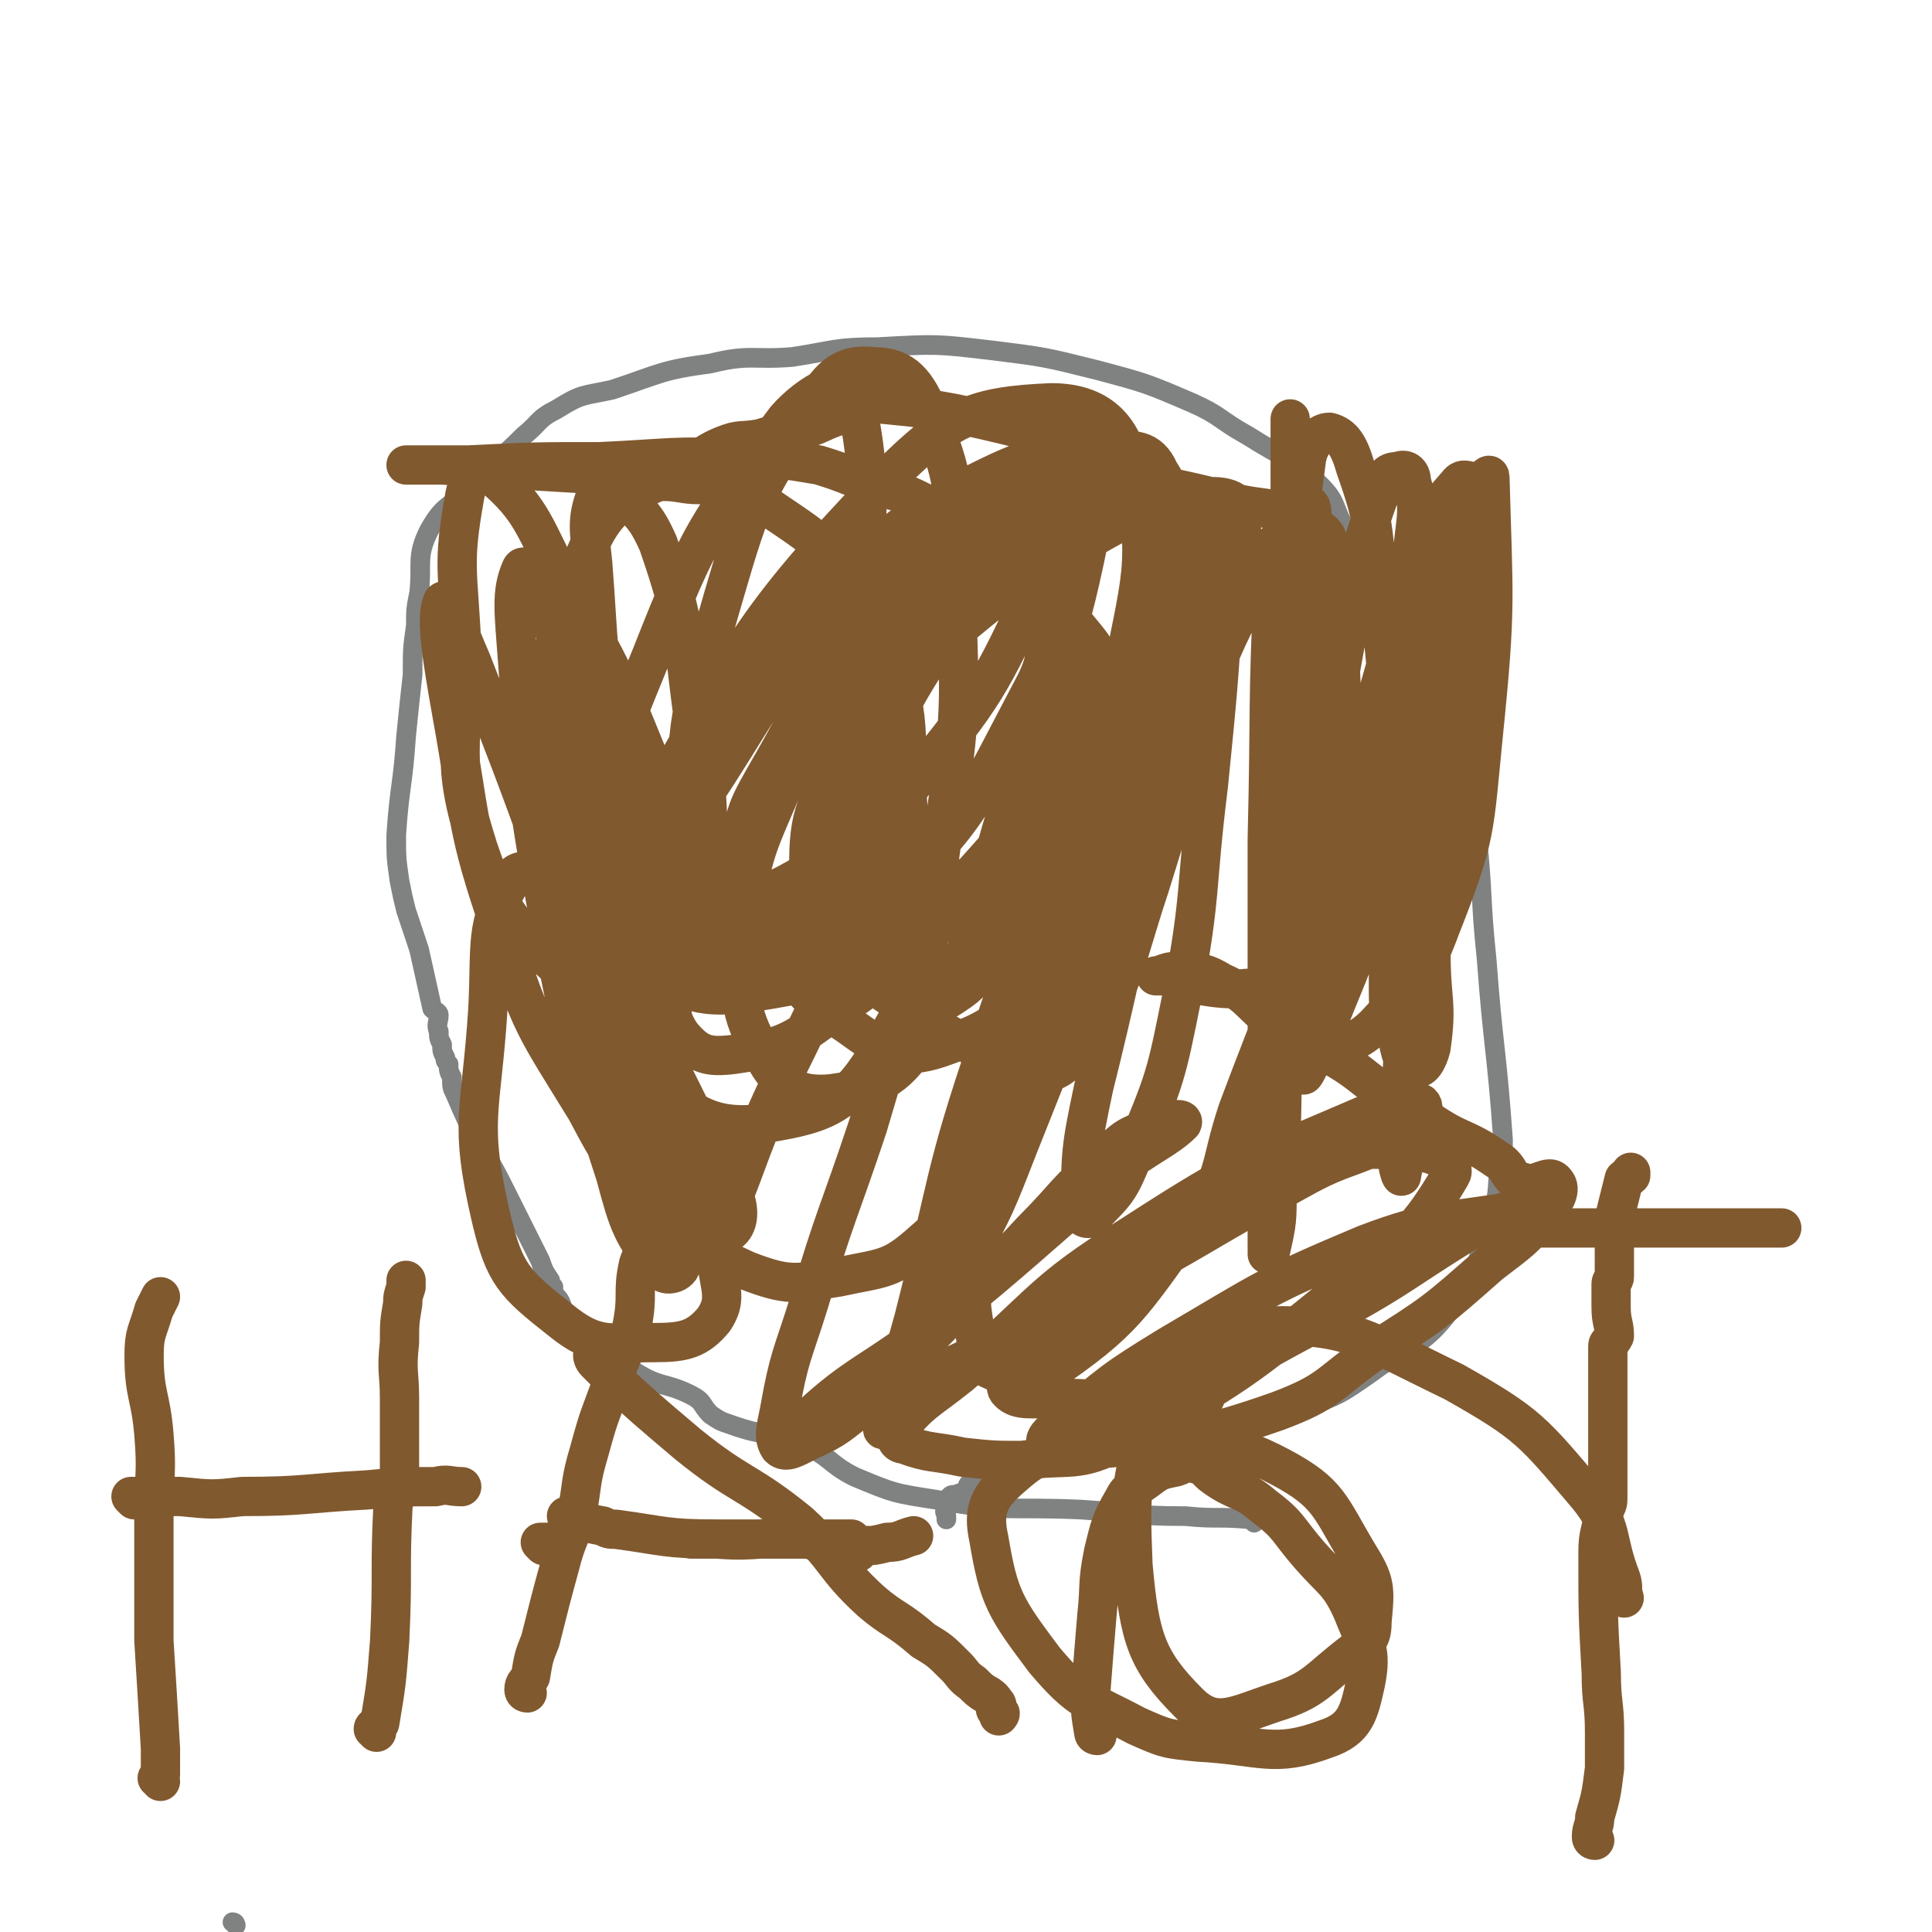
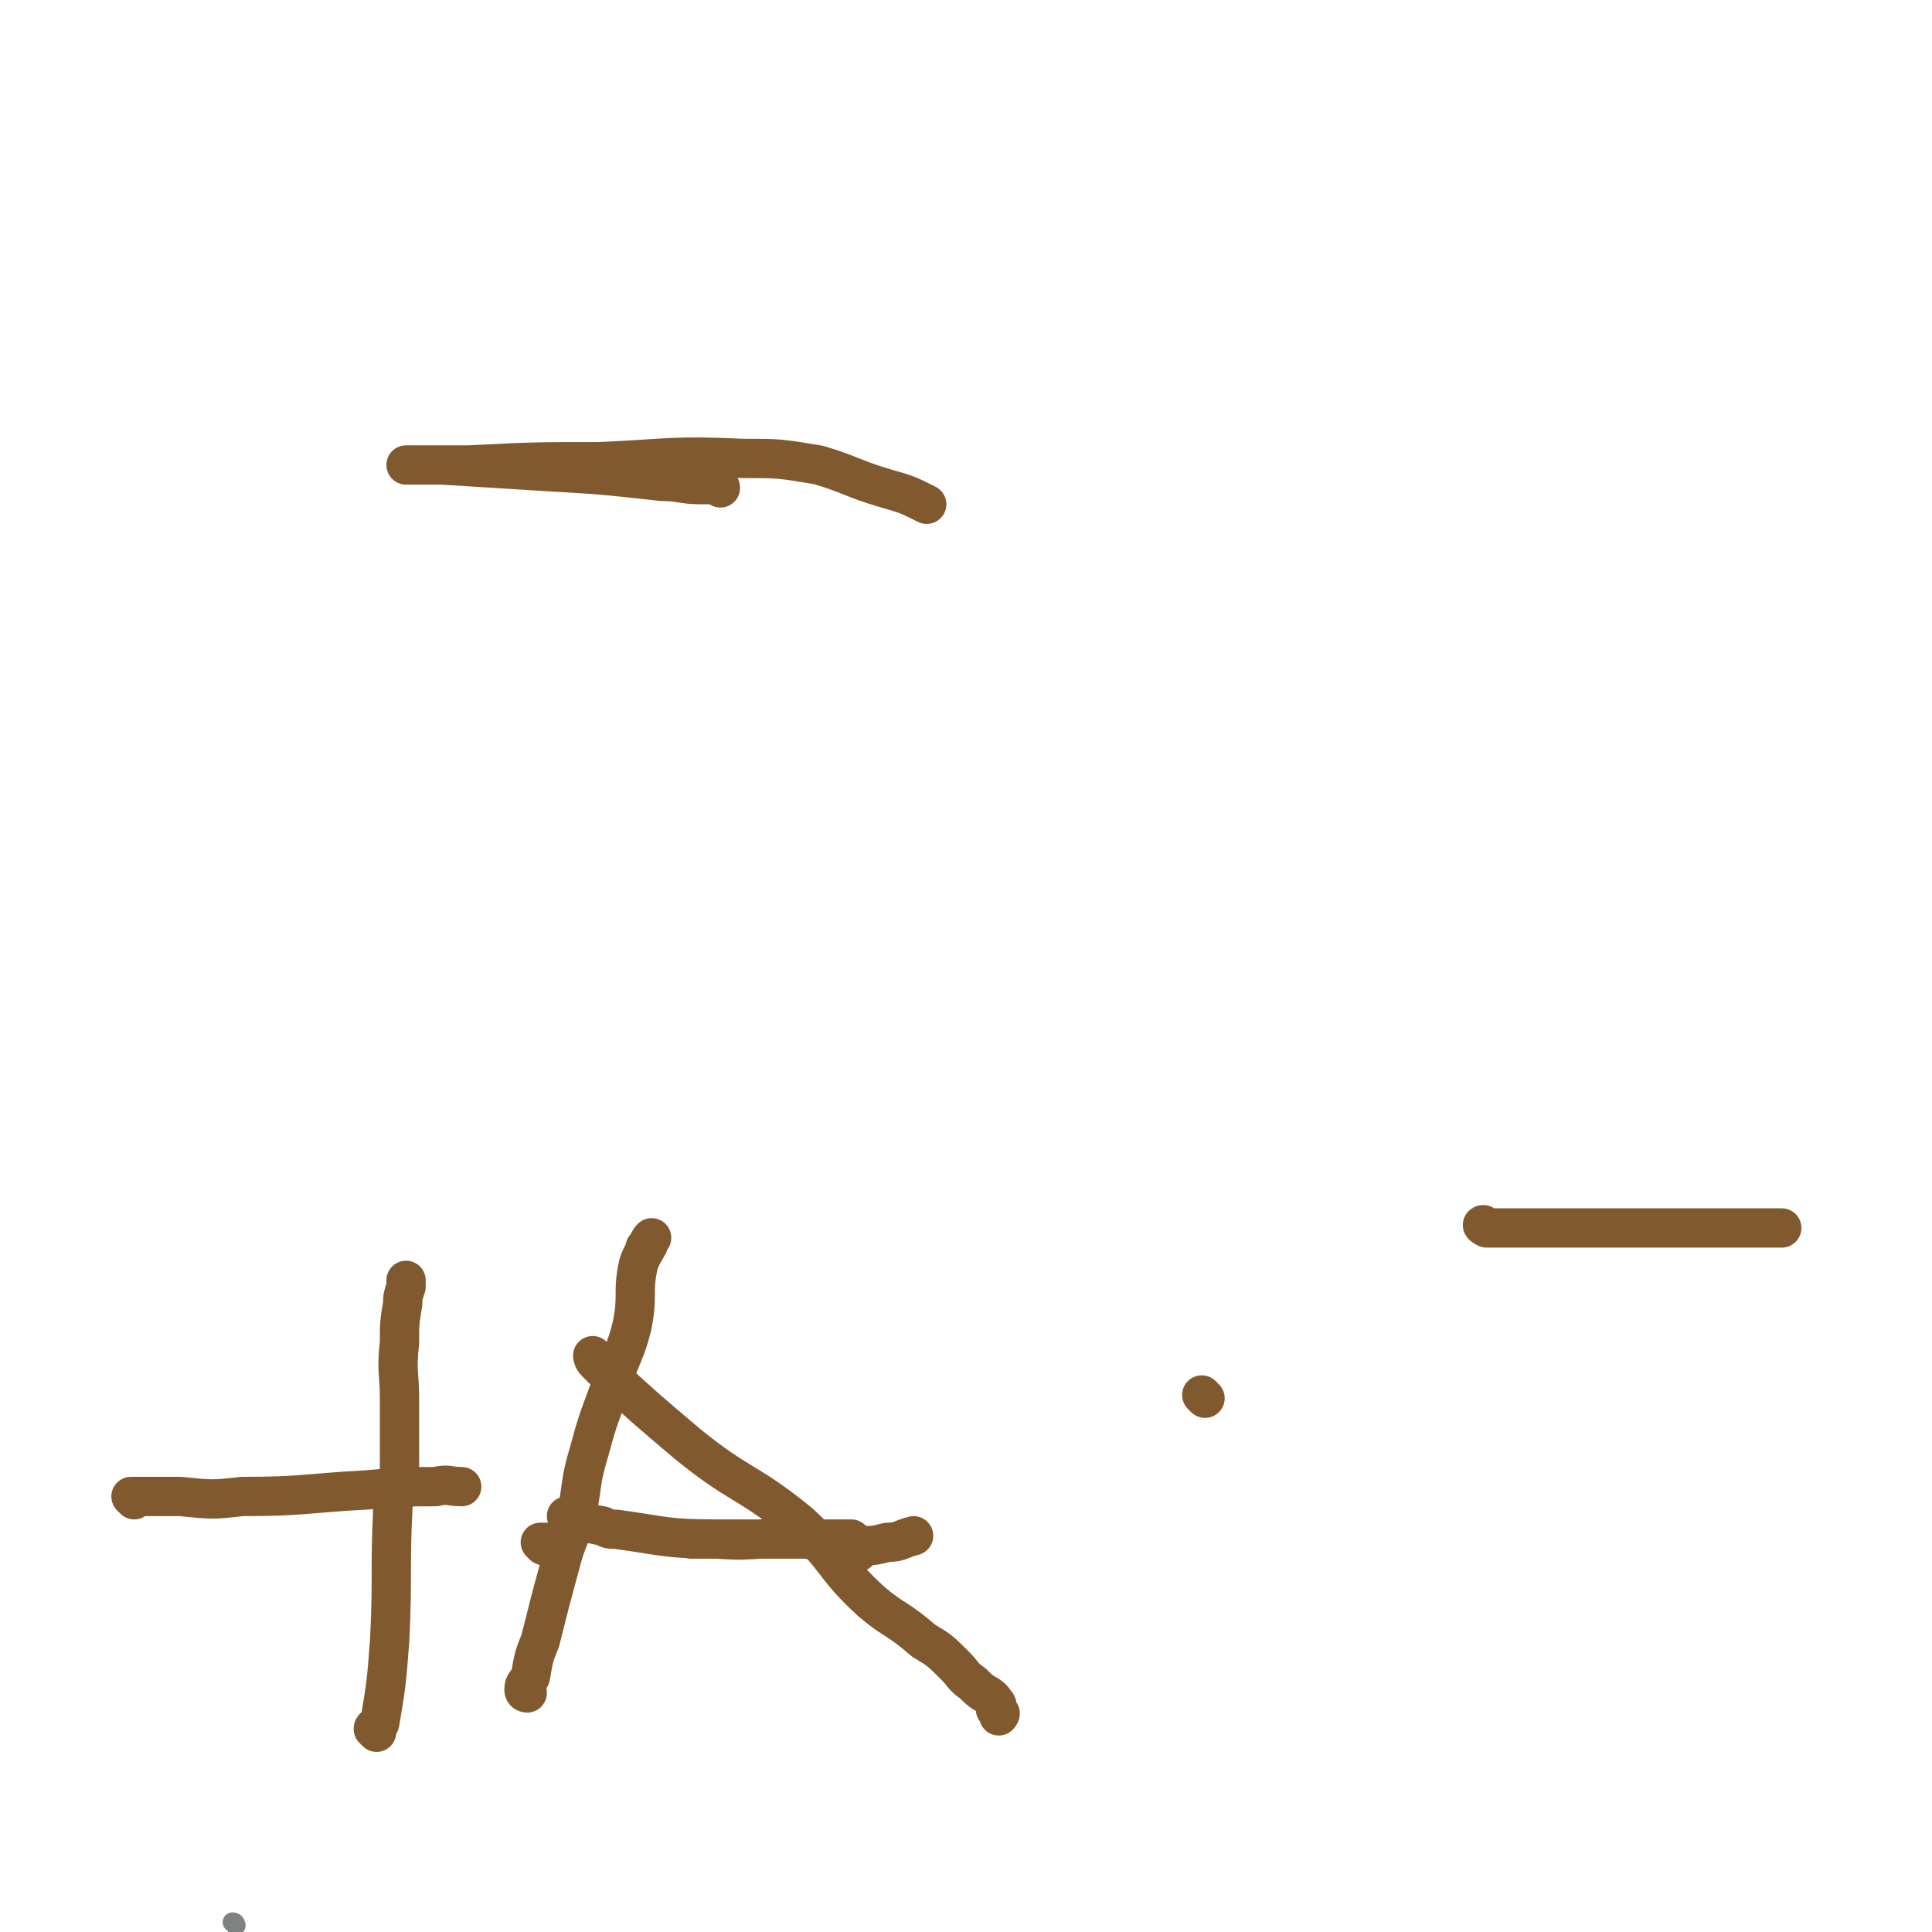
<svg xmlns="http://www.w3.org/2000/svg" viewBox="0 0 590 590" version="1.1">
  <g fill="none" stroke="#808282" stroke-width="6" stroke-linecap="round" stroke-linejoin="round">
-     <path d="M383,465c0,0 0,-1 -1,-1 -10,-1 -10,0 -20,-1 -16,0 -16,-1 -32,-2 -22,-1 -22,1 -44,-3 -13,-2 -13,-2 -25,-7 -8,-4 -7,-6 -16,-10 -10,-4 -11,-2 -22,-6 -3,-1 -3,-1 -6,-3 -3,-3 -2,-4 -6,-6 -8,-4 -9,-2 -17,-7 -10,-4 -11,-4 -18,-10 -3,-3 -1,-5 -4,-9 -1,-3 -1,-3 -3,-5 0,0 0,0 0,0 0,-1 0,-1 0,-2 -1,-1 -1,-1 -1,-2 -2,-3 -2,-3 -3,-6 -5,-10 -5,-10 -10,-20 -4,-8 -4,-8 -9,-16 -4,-8 -4,-8 -7,-15 -1,-2 -1,-2 -1,-5 -1,-2 -1,-2 -1,-4 -1,-1 -1,-1 -1,-2 -1,-2 -1,-2 -1,-4 -1,-2 -1,-2 -1,-4 -1,-2 0,-3 0,-5 0,-1 -1,-1 -2,-2 -2,-9 -2,-9 -4,-18 -2,-6 -2,-6 -4,-12 -1,-4 -1,-4 -2,-9 -1,-7 -1,-7 -1,-14 1,-15 2,-15 3,-30 1,-10 1,-10 2,-19 0,-8 0,-8 1,-15 0,-5 0,-5 1,-10 1,-9 -1,-11 3,-19 5,-9 7,-7 14,-14 7,-8 8,-8 15,-15 5,-4 4,-5 10,-8 8,-5 8,-4 17,-6 15,-5 15,-6 30,-8 12,-3 13,-1 25,-2 13,-2 13,-3 26,-3 18,-1 18,-1 35,1 16,2 16,2 32,6 15,4 15,4 29,10 9,4 8,5 17,10 11,7 12,6 22,15 5,5 4,6 7,12 5,10 3,11 9,20 9,16 12,15 21,31 4,7 4,8 6,16 4,14 3,14 5,28 2,19 1,19 3,38 2,27 3,27 5,55 0,3 0,3 -1,7 -1,9 0,9 -3,18 -5,14 -3,16 -12,27 -9,12 -12,10 -24,19 -10,7 -10,7 -21,11 -10,5 -10,3 -21,7 -7,2 -7,5 -15,6 -10,1 -10,0 -21,0 -4,-1 -4,0 -9,0 -4,0 -4,-1 -7,0 -9,2 -9,2 -18,5 -6,2 -6,2 -11,5 -1,1 0,1 -1,2 -1,1 -1,1 -2,1 -2,1 -2,0 -3,1 -1,1 -1,2 -1,3 -1,2 0,2 0,3 0,1 0,1 0,1 " />
    <path d="M72,588c0,0 0,-1 -1,-1 " />
  </g>
  <g fill="none" stroke="#81592F" stroke-width="12" stroke-linecap="round" stroke-linejoin="round">
-     <path d="M242,278c0,0 -1,-1 -1,-1 3,3 3,4 7,8 9,8 9,9 19,16 18,12 18,14 37,21 10,4 15,9 22,2 17,-19 16,-26 25,-53 13,-42 14,-43 17,-85 1,-16 0,-18 -8,-31 -4,-6 -7,-6 -15,-7 -7,-1 -7,2 -14,3 -7,2 -7,1 -13,4 -15,7 -19,4 -30,16 -11,12 -11,14 -14,30 -5,32 -2,33 -2,65 -1,19 -1,20 1,38 0,3 2,3 4,4 5,0 7,1 11,-2 8,-5 9,-6 14,-14 11,-16 10,-16 18,-33 12,-24 13,-23 22,-48 8,-20 9,-21 13,-42 2,-13 5,-16 -1,-25 -3,-7 -8,-7 -16,-6 -19,1 -21,0 -39,9 -24,12 -24,14 -45,33 -21,19 -21,19 -39,42 -11,15 -12,16 -19,33 -3,10 -5,13 0,22 3,8 7,9 17,12 17,5 18,7 36,5 21,-2 23,-2 40,-13 17,-10 18,-12 29,-29 12,-18 16,-20 18,-40 2,-12 -2,-14 -9,-23 -8,-9 -11,-10 -22,-13 -13,-2 -15,-2 -27,4 -20,9 -21,10 -38,25 -20,19 -22,19 -36,43 -10,17 -8,19 -12,39 -4,22 -6,23 -3,44 2,18 2,21 12,36 10,13 12,14 27,21 13,5 15,4 28,2 14,-3 16,-2 26,-11 14,-12 13,-15 22,-32 26,-49 26,-49 49,-99 9,-18 9,-18 15,-38 7,-26 12,-29 11,-52 0,-6 -6,-7 -13,-6 -17,3 -18,4 -34,13 -25,14 -25,15 -47,33 -24,19 -24,20 -46,42 -14,15 -15,15 -26,33 -6,12 -6,13 -7,26 -1,9 -2,11 2,17 5,6 8,7 16,6 14,-2 17,-3 29,-12 21,-14 21,-16 37,-35 18,-21 21,-21 32,-45 7,-15 7,-18 5,-34 -2,-10 -5,-13 -14,-18 -5,-4 -8,-3 -14,-1 -18,6 -21,5 -34,17 -18,16 -17,18 -29,39 -8,14 -9,15 -10,30 -1,10 -2,15 5,19 11,7 16,9 30,4 32,-12 38,-12 60,-38 23,-26 19,-32 29,-65 3,-11 4,-15 -2,-23 -5,-8 -9,-8 -19,-10 -14,-2 -17,-4 -29,2 -23,10 -24,13 -42,32 -23,24 -22,26 -40,54 -12,18 -14,19 -21,39 -3,7 -3,13 2,16 10,5 15,5 28,2 22,-6 26,-4 42,-19 28,-27 28,-31 46,-65 6,-11 4,-13 4,-26 -1,-7 0,-11 -6,-14 -8,-5 -10,-2 -21,-4 -8,-1 -9,-4 -15,0 -16,8 -16,10 -28,24 -17,20 -18,21 -30,44 -6,12 -8,14 -7,26 0,6 3,9 8,10 10,3 13,3 22,-2 20,-11 22,-12 37,-30 22,-27 23,-29 38,-61 6,-13 7,-19 4,-29 -1,-5 -7,-4 -12,-1 -19,12 -22,12 -36,31 -21,26 -20,28 -33,59 -10,23 -11,24 -13,47 -1,19 -2,23 6,37 5,10 11,13 21,12 14,-2 19,-4 27,-16 20,-34 16,-38 29,-78 13,-41 16,-41 24,-83 2,-12 2,-24 -3,-25 -8,0 -14,9 -23,22 -26,35 -27,35 -48,73 -9,16 -13,19 -13,36 0,8 4,11 12,15 10,6 14,9 25,4 28,-15 31,-19 53,-45 17,-20 15,-23 24,-48 4,-10 5,-14 1,-22 -6,-9 -11,-14 -21,-13 -18,2 -22,6 -36,21 -27,30 -25,33 -45,68 -12,21 -18,23 -19,45 0,13 6,17 18,25 11,8 16,11 28,7 17,-6 22,-9 30,-26 19,-37 17,-41 25,-84 6,-33 10,-38 3,-68 -3,-13 -11,-19 -24,-19 -23,1 -31,4 -49,22 -45,47 -44,52 -78,110 -11,20 -12,23 -10,44 1,16 3,21 15,31 13,11 19,15 35,13 19,-3 25,-6 35,-23 17,-28 14,-32 19,-66 6,-37 5,-38 4,-76 -1,-26 1,-28 -8,-51 -4,-10 -8,-15 -17,-15 -9,-1 -13,2 -19,12 -17,26 -18,27 -27,58 -10,35 -12,37 -11,73 0,16 4,17 13,30 6,8 8,11 17,12 7,2 9,-1 15,-6 3,-3 4,-4 4,-8 3,-34 2,-35 2,-69 1,-47 8,-58 0,-93 -2,-8 -14,-1 -21,7 -24,32 -26,34 -41,72 -13,32 -15,35 -15,69 0,15 3,20 15,28 14,8 19,8 37,5 17,-3 22,-4 32,-18 11,-16 10,-21 9,-42 0,-27 0,-30 -12,-54 -10,-21 -14,-22 -33,-35 -13,-8 -18,-11 -31,-6 -16,7 -19,13 -26,32 -9,26 -9,30 -5,57 2,18 5,20 18,32 7,7 11,7 20,7 5,-1 7,-4 7,-9 2,-22 1,-23 -3,-45 -4,-28 -2,-29 -11,-55 -4,-9 -6,-10 -13,-16 -2,-2 -5,-2 -6,1 -3,8 -2,11 -1,21 2,26 1,27 6,52 4,16 5,17 12,31 3,5 7,9 8,7 1,-5 -1,-11 -5,-21 -13,-31 -12,-32 -29,-61 -10,-19 -10,-24 -23,-35 -3,-3 -7,1 -8,6 -4,22 -2,23 -1,47 1,31 -4,33 5,61 7,21 11,24 26,38 5,4 10,2 14,-2 3,-4 2,-7 1,-13 -1,-27 0,-27 -6,-53 -6,-24 -7,-24 -16,-47 -2,-5 -5,-11 -6,-8 -3,7 -2,13 -1,27 3,38 2,38 9,76 8,41 8,42 21,82 4,15 5,18 14,29 1,2 6,1 6,-2 0,-14 -2,-16 -7,-32 -13,-40 -15,-40 -30,-80 -13,-36 -13,-36 -27,-72 -4,-9 -8,-21 -9,-18 -2,5 0,17 3,34 6,33 4,34 15,66 9,29 10,29 26,55 9,17 10,18 23,30 7,7 11,9 18,8 4,0 6,-4 5,-9 -3,-14 -6,-14 -13,-27 -10,-20 -10,-21 -22,-40 -9,-16 -8,-19 -21,-31 -5,-4 -11,-6 -13,-1 -8,14 -6,19 -7,39 -2,32 -6,34 1,64 4,17 7,20 21,31 11,9 15,7 29,7 9,0 13,-1 18,-7 4,-6 2,-9 1,-17 -2,-14 -4,-14 -9,-28 -13,-44 -13,-44 -26,-88 -5,-17 -4,-17 -10,-35 -5,-15 -6,-21 -11,-30 -2,-2 -2,5 -2,9 5,19 6,19 12,38 8,27 10,26 17,53 7,24 5,24 10,48 3,13 2,14 7,26 2,3 3,2 6,4 0,0 0,0 1,0 2,-1 3,-1 4,-3 2,-3 1,-3 3,-7 9,-22 8,-23 18,-44 13,-26 12,-27 28,-50 7,-11 9,-10 19,-17 0,-1 1,0 1,1 -2,13 -2,14 -6,27 -8,27 -8,27 -16,54 -9,27 -10,27 -18,54 -5,16 -6,16 -9,33 -1,5 -2,8 0,11 2,2 5,0 9,-2 9,-4 9,-5 17,-11 13,-12 12,-13 24,-25 14,-14 14,-14 27,-28 11,-11 10,-12 22,-22 7,-7 7,-7 16,-10 3,-2 9,-3 8,-1 -5,5 -11,7 -21,15 -27,23 -27,24 -54,46 -19,15 -24,15 -39,29 -2,1 3,2 6,1 8,-2 8,-3 15,-6 33,-16 33,-15 65,-32 34,-18 33,-19 66,-37 13,-7 15,-5 28,-13 5,-3 9,-7 7,-9 -2,-1 -9,0 -16,3 -37,16 -38,15 -72,37 -29,18 -27,21 -53,43 -10,8 -12,8 -19,17 -1,2 0,4 2,4 8,3 9,2 18,4 9,1 10,1 18,1 15,-2 17,1 30,-6 36,-20 37,-21 69,-47 18,-14 22,-17 32,-34 2,-3 -3,-6 -8,-7 -16,-1 -18,-3 -34,4 -27,11 -27,14 -51,31 -20,13 -20,14 -37,30 -4,3 -7,6 -5,8 3,3 7,2 15,2 16,0 17,2 33,-2 23,-7 23,-9 44,-20 29,-15 28,-17 55,-33 3,-2 9,-3 6,-2 -17,3 -23,2 -44,10 -31,13 -31,14 -60,31 -18,11 -17,11 -33,24 -3,2 -6,5 -4,6 7,2 11,2 21,1 25,-4 26,-3 49,-11 16,-6 15,-8 29,-18 19,-12 19,-12 36,-27 9,-7 10,-7 17,-16 3,-3 5,-7 3,-9 -2,-3 -6,2 -10,0 -5,-1 -3,-4 -8,-7 -10,-7 -11,-5 -21,-12 -7,-4 -7,-4 -14,-9 -6,-4 -5,-4 -11,-8 -11,-7 -12,-6 -22,-13 -8,-6 -7,-8 -16,-12 -5,-3 -6,-3 -13,-3 -3,-1 -5,1 -7,1 0,0 2,0 3,0 2,0 2,1 4,2 9,1 10,2 19,2 8,-1 11,2 17,-3 10,-9 9,-12 16,-25 11,-21 10,-21 18,-44 9,-25 8,-25 16,-50 2,-7 4,-17 4,-13 -3,11 -6,21 -10,43 -7,29 -7,29 -12,58 -3,16 -4,16 -4,32 0,9 0,9 3,18 1,5 2,8 5,8 2,1 4,-2 5,-6 2,-14 0,-14 0,-29 2,-25 1,-25 4,-51 3,-30 4,-30 9,-61 2,-11 6,-18 4,-22 -1,-3 -7,3 -10,9 -18,41 -17,42 -31,85 -8,26 -6,27 -12,53 -2,8 -1,8 -2,15 0,5 -1,6 -1,9 0,1 1,-1 1,-1 1,-2 1,-2 2,-3 1,-3 1,-2 2,-5 8,-21 9,-21 16,-42 5,-16 5,-16 8,-32 3,-13 2,-13 4,-26 1,-9 2,-9 3,-18 3,-12 2,-12 5,-23 0,-3 1,-6 1,-6 0,0 -1,2 -1,5 -4,27 -4,27 -6,55 -3,39 -3,39 -4,78 -1,23 -1,23 -2,46 0,1 1,4 1,3 1,-5 1,-7 1,-14 1,-20 1,-20 0,-40 -1,-32 -1,-32 -3,-64 -2,-31 -2,-31 -5,-61 -2,-19 -1,-20 -7,-37 -2,-7 -4,-10 -8,-11 -3,0 -6,3 -7,8 -4,29 -3,30 -4,60 -1,32 -1,32 0,64 0,12 1,12 2,23 0,2 0,3 0,3 0,0 0,-1 0,-3 0,-2 0,-2 0,-4 0,-11 0,-11 0,-21 0,-15 1,-15 0,-30 0,-19 -1,-19 -1,-38 -1,-11 -1,-11 -2,-23 0,-14 0,-14 0,-28 0,-5 0,-5 0,-11 0,-2 0,-5 0,-4 0,1 0,3 0,7 0,13 0,13 0,25 1,21 1,21 1,43 1,21 0,21 1,43 1,14 1,14 3,28 1,8 1,8 3,15 1,2 1,2 2,4 0,0 0,0 1,0 1,-1 1,-1 2,-3 1,-2 0,-2 1,-5 0,-5 1,-5 1,-11 -2,-21 -2,-21 -5,-41 -4,-23 -4,-23 -9,-45 -2,-11 -2,-18 -5,-22 -1,-2 -1,5 -1,10 -2,40 -1,40 -2,80 0,43 0,43 0,86 0,20 0,21 0,41 0,0 1,0 1,-1 2,-9 2,-9 2,-19 2,-23 1,-23 2,-46 2,-26 2,-26 3,-53 2,-30 2,-30 4,-60 1,-20 1,-20 1,-40 1,-5 1,-12 -1,-9 -16,25 -22,30 -34,65 -20,54 -17,56 -31,112 -4,19 -4,20 -4,38 0,2 3,3 4,1 7,-7 8,-8 12,-18 10,-24 10,-24 15,-49 6,-31 4,-32 8,-64 3,-30 3,-30 5,-61 0,-2 1,-4 0,-4 -2,0 -5,0 -6,3 -7,15 -5,17 -10,33 -10,35 -9,35 -21,69 -12,35 -12,35 -26,70 -7,18 -7,18 -16,35 -3,5 -4,6 -8,9 -1,0 -1,-2 0,-3 2,-7 4,-6 6,-13 8,-20 9,-20 14,-40 11,-36 8,-36 19,-72 9,-33 8,-34 20,-65 8,-19 11,-19 19,-36 0,-1 -2,-1 -2,0 -12,26 -12,26 -22,53 -20,49 -22,49 -39,100 -14,41 -12,42 -23,85 0,0 0,0 0,0 -4,15 -13,42 -8,31 45,-111 66,-161 108,-276 4,-12 -11,10 -17,23 -28,63 -29,64 -50,130 -12,38 -9,39 -15,79 -1,9 0,10 1,19 1,5 0,7 4,9 7,3 11,7 17,2 25,-17 26,-21 45,-47 11,-14 8,-16 14,-34 12,-32 13,-32 24,-65 12,-38 12,-38 23,-77 5,-16 5,-17 7,-34 1,-8 1,-9 -1,-16 0,-3 -2,-4 -4,-3 -3,0 -4,1 -5,5 -7,20 -7,20 -10,41 -6,33 -6,33 -9,66 -2,23 -3,23 -2,46 0,8 0,13 5,16 4,2 9,0 14,-5 12,-13 14,-14 20,-30 11,-28 10,-29 13,-59 4,-39 3,-41 2,-78 0,-2 -1,0 -3,1 -3,1 -5,-2 -7,1 -7,8 -8,9 -11,19 -9,29 -7,30 -14,60 -6,29 -5,29 -12,58 -1,2 -4,5 -4,4 1,-7 4,-10 5,-21 2,-24 2,-24 1,-48 -1,-24 -1,-24 -4,-48 -1,-6 1,-8 -4,-11 -13,-8 -15,-4 -31,-9 -16,-4 -17,-3 -32,-9 -16,-5 -15,-9 -31,-13 -21,-5 -22,-5 -43,-7 -5,0 -5,2 -9,4 -6,2 -6,3 -11,4 -6,2 -7,1 -13,3 -6,1 -6,0 -11,2 -5,2 -5,3 -10,5 -2,2 -2,2 -4,4 -1,0 -1,0 -1,0 " />
    <path d="M220,149c0,0 0,-1 -1,-1 -2,0 -3,0 -5,0 -6,0 -6,-1 -12,-1 -18,-2 -18,-2 -35,-3 -16,-1 -16,-1 -32,-2 -6,0 -6,0 -11,0 0,0 0,0 1,0 9,0 9,0 18,0 20,-1 20,-1 40,-1 22,-1 22,-2 44,-1 11,0 11,0 23,2 10,3 10,4 20,7 7,2 7,2 13,5 " />
-     <path d="M49,544c0,0 0,-1 -1,-1 0,0 1,0 1,-1 0,-4 0,-4 0,-8 -1,-17 -1,-17 -2,-33 0,-10 0,-10 0,-20 0,-9 0,-9 0,-18 0,-13 1,-13 0,-25 -1,-12 -3,-12 -3,-24 0,-7 1,-7 3,-14 1,-2 1,-2 2,-4 " />
    <path d="M115,529c0,0 -1,-1 -1,-1 0,-1 2,-1 2,-2 2,-12 2,-12 3,-25 1,-21 0,-21 1,-41 1,-6 2,-6 2,-12 0,-11 0,-11 0,-21 0,-8 -1,-8 0,-17 0,-6 0,-6 1,-12 0,-2 0,-2 1,-5 0,-1 0,-1 0,-2 " />
    <path d="M41,458c0,0 -1,-1 -1,-1 7,0 8,0 15,0 10,1 10,1 19,0 19,0 19,-1 38,-2 11,-1 11,-1 21,-1 4,-1 4,0 8,0 " />
    <path d="M161,517c0,0 -1,0 -1,-1 0,-2 1,-2 2,-4 1,-6 1,-6 3,-11 3,-12 3,-12 6,-23 2,-8 3,-8 5,-15 2,-10 1,-10 4,-20 3,-11 3,-10 7,-21 3,-9 4,-9 6,-17 2,-10 0,-10 2,-19 1,-3 2,-4 3,-6 0,0 -1,1 -1,1 1,-1 1,-2 2,-3 " />
    <path d="M182,415c0,0 -1,-1 -1,-1 0,0 0,1 1,2 1,1 1,1 3,3 12,11 12,11 25,22 16,13 18,11 34,24 12,11 10,13 22,24 7,6 8,5 16,12 5,3 5,3 10,8 2,2 2,3 5,5 1,1 1,1 1,1 3,3 4,2 6,5 1,1 0,1 0,2 1,1 1,0 1,1 1,0 0,1 0,1 " />
    <path d="M166,472c0,0 -1,-1 -1,-1 2,0 3,0 5,0 " />
    <path d="M262,474c0,0 -1,-1 -1,-1 1,-1 1,0 3,-1 3,0 3,0 7,-1 4,0 4,-1 8,-2 " />
    <path d="M174,464c0,0 -1,-1 -1,-1 4,1 5,2 11,3 2,1 2,1 4,1 15,2 15,3 31,3 13,1 13,-1 26,0 2,0 2,0 5,1 0,0 0,-1 0,-1 1,0 1,0 3,0 0,0 0,0 1,0 1,0 1,0 2,0 1,0 2,0 3,0 0,0 -1,0 -1,0 1,0 2,0 2,0 0,0 -1,0 -2,0 0,0 0,0 -1,0 -10,0 -10,0 -19,0 -11,0 -11,0 -22,0 -3,0 -4,0 -5,0 0,0 1,0 1,0 " />
-     <path d="M335,530c0,0 -1,0 -1,-1 -1,-6 -1,-6 -1,-11 1,-13 1,-13 2,-25 1,-9 0,-9 2,-19 2,-8 2,-9 6,-16 2,-4 3,-3 7,-6 4,-3 4,-3 9,-4 3,-1 3,-2 6,-1 4,1 3,2 6,4 7,5 8,3 15,9 8,6 7,7 14,15 7,8 9,8 13,17 4,10 6,12 4,22 -2,9 -3,14 -12,17 -16,6 -20,2 -39,1 -10,-1 -10,-1 -19,-5 -15,-8 -17,-7 -28,-20 -12,-16 -14,-19 -17,-37 -2,-9 0,-13 7,-19 9,-8 11,-7 24,-11 9,-2 9,-2 19,-1 19,3 22,0 39,9 15,8 15,12 24,27 5,8 5,10 4,20 0,5 -1,6 -5,9 -12,9 -12,12 -25,16 -12,4 -18,8 -26,0 -13,-13 -15,-20 -17,-42 -1,-25 -1,-30 10,-52 8,-14 13,-20 29,-21 27,-1 32,4 59,17 23,13 24,15 41,35 8,10 5,12 10,25 1,3 0,3 1,6 " />
-     <path d="M487,562c0,0 -1,0 -1,-1 0,-3 1,-3 1,-6 2,-7 2,-7 3,-15 0,-5 0,-6 0,-10 0,-1 0,1 0,1 0,0 0,1 0,0 0,0 0,0 0,-1 0,0 0,0 0,-1 0,-9 -1,-9 -1,-18 -1,-18 -1,-18 -1,-37 0,-6 1,-6 2,-13 1,-2 1,-2 1,-4 0,0 0,0 0,0 0,-1 0,-1 0,-2 0,0 0,0 0,-1 0,-3 0,-3 0,-7 0,-8 0,-8 0,-17 0,-6 0,-6 0,-11 0,-4 0,-4 0,-8 0,-1 1,-1 2,-3 0,-4 -1,-4 -1,-9 0,-2 0,-2 0,-5 0,-1 0,-1 0,-2 0,-1 1,-1 1,-2 0,-1 0,-1 0,-1 0,-1 0,-1 0,-1 0,-2 0,-2 0,-3 0,-5 0,-5 0,-9 0,-4 0,-4 1,-8 1,-4 1,-4 2,-8 1,-1 1,0 2,-1 0,0 0,0 0,-1 " />
    <path d="M454,375c0,0 -2,-1 -1,-1 0,0 1,1 2,1 6,0 6,0 12,0 20,0 20,0 40,0 11,0 11,0 22,0 8,0 11,0 15,0 1,0 -4,0 -4,0 -1,0 1,0 3,0 0,0 1,0 1,0 0,0 0,0 -1,0 0,0 0,0 0,0 " />
    <path d="M368,427c0,0 -1,-1 -1,-1 " />
  </g>
</svg>